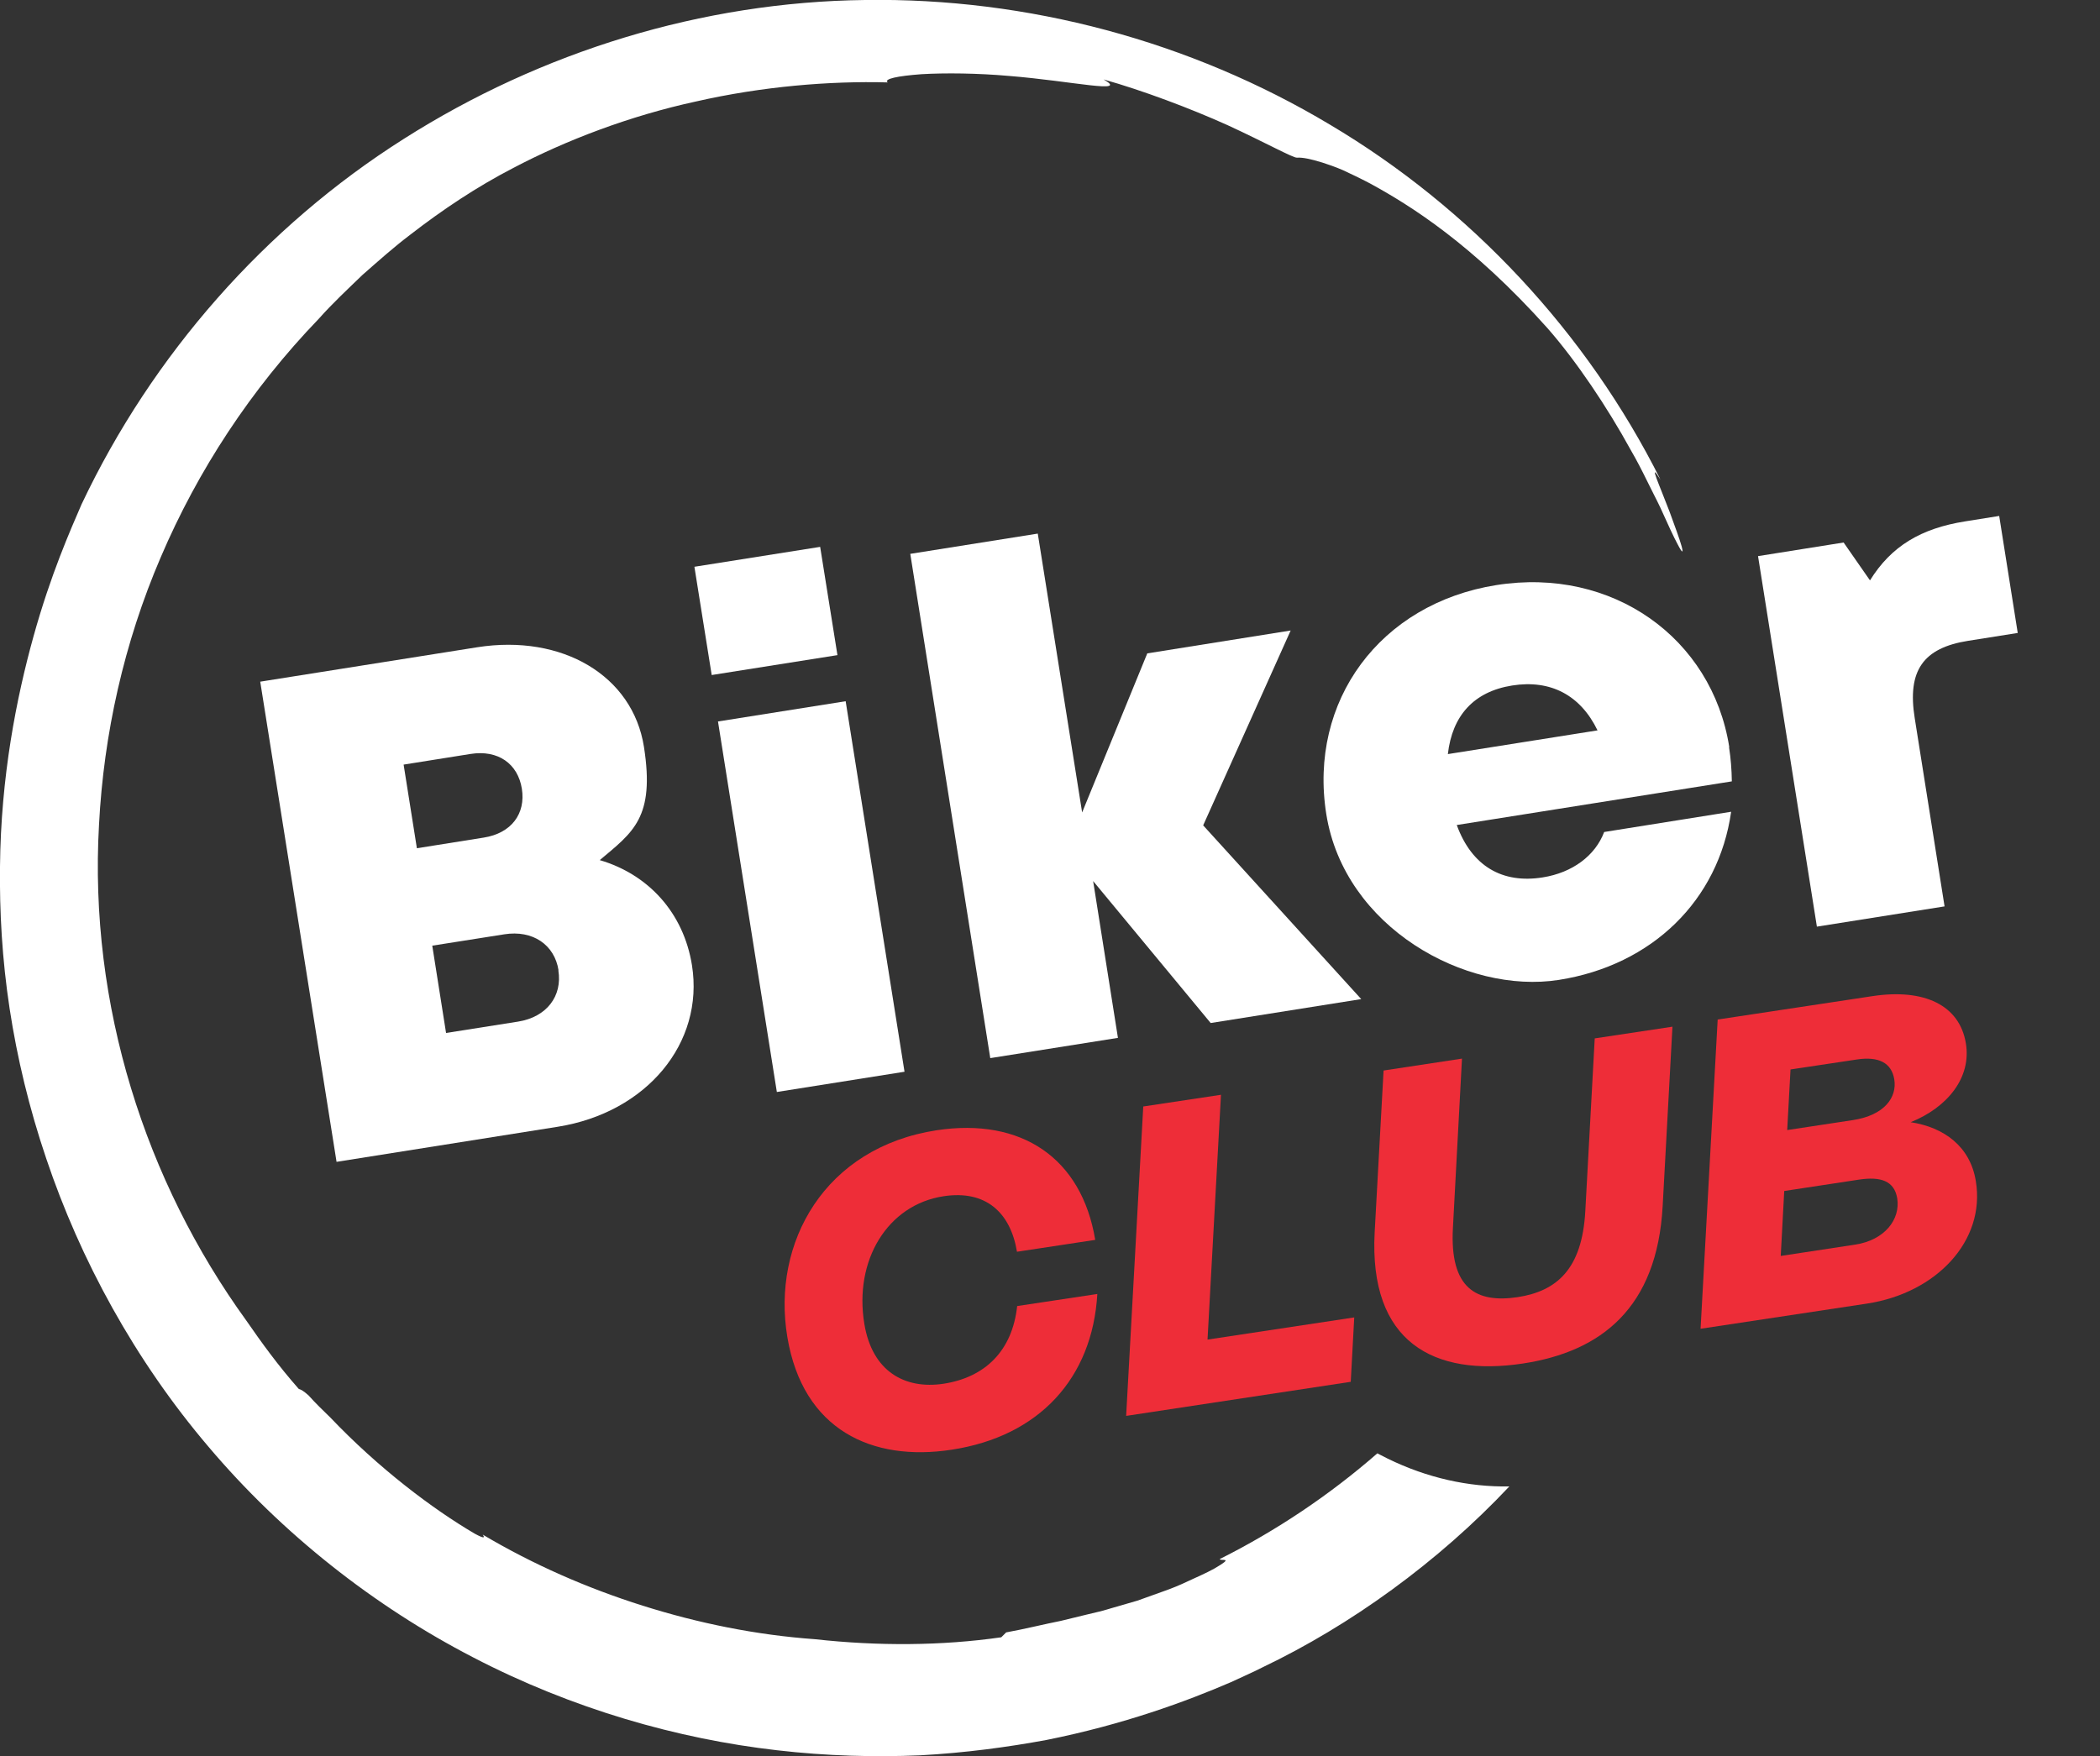
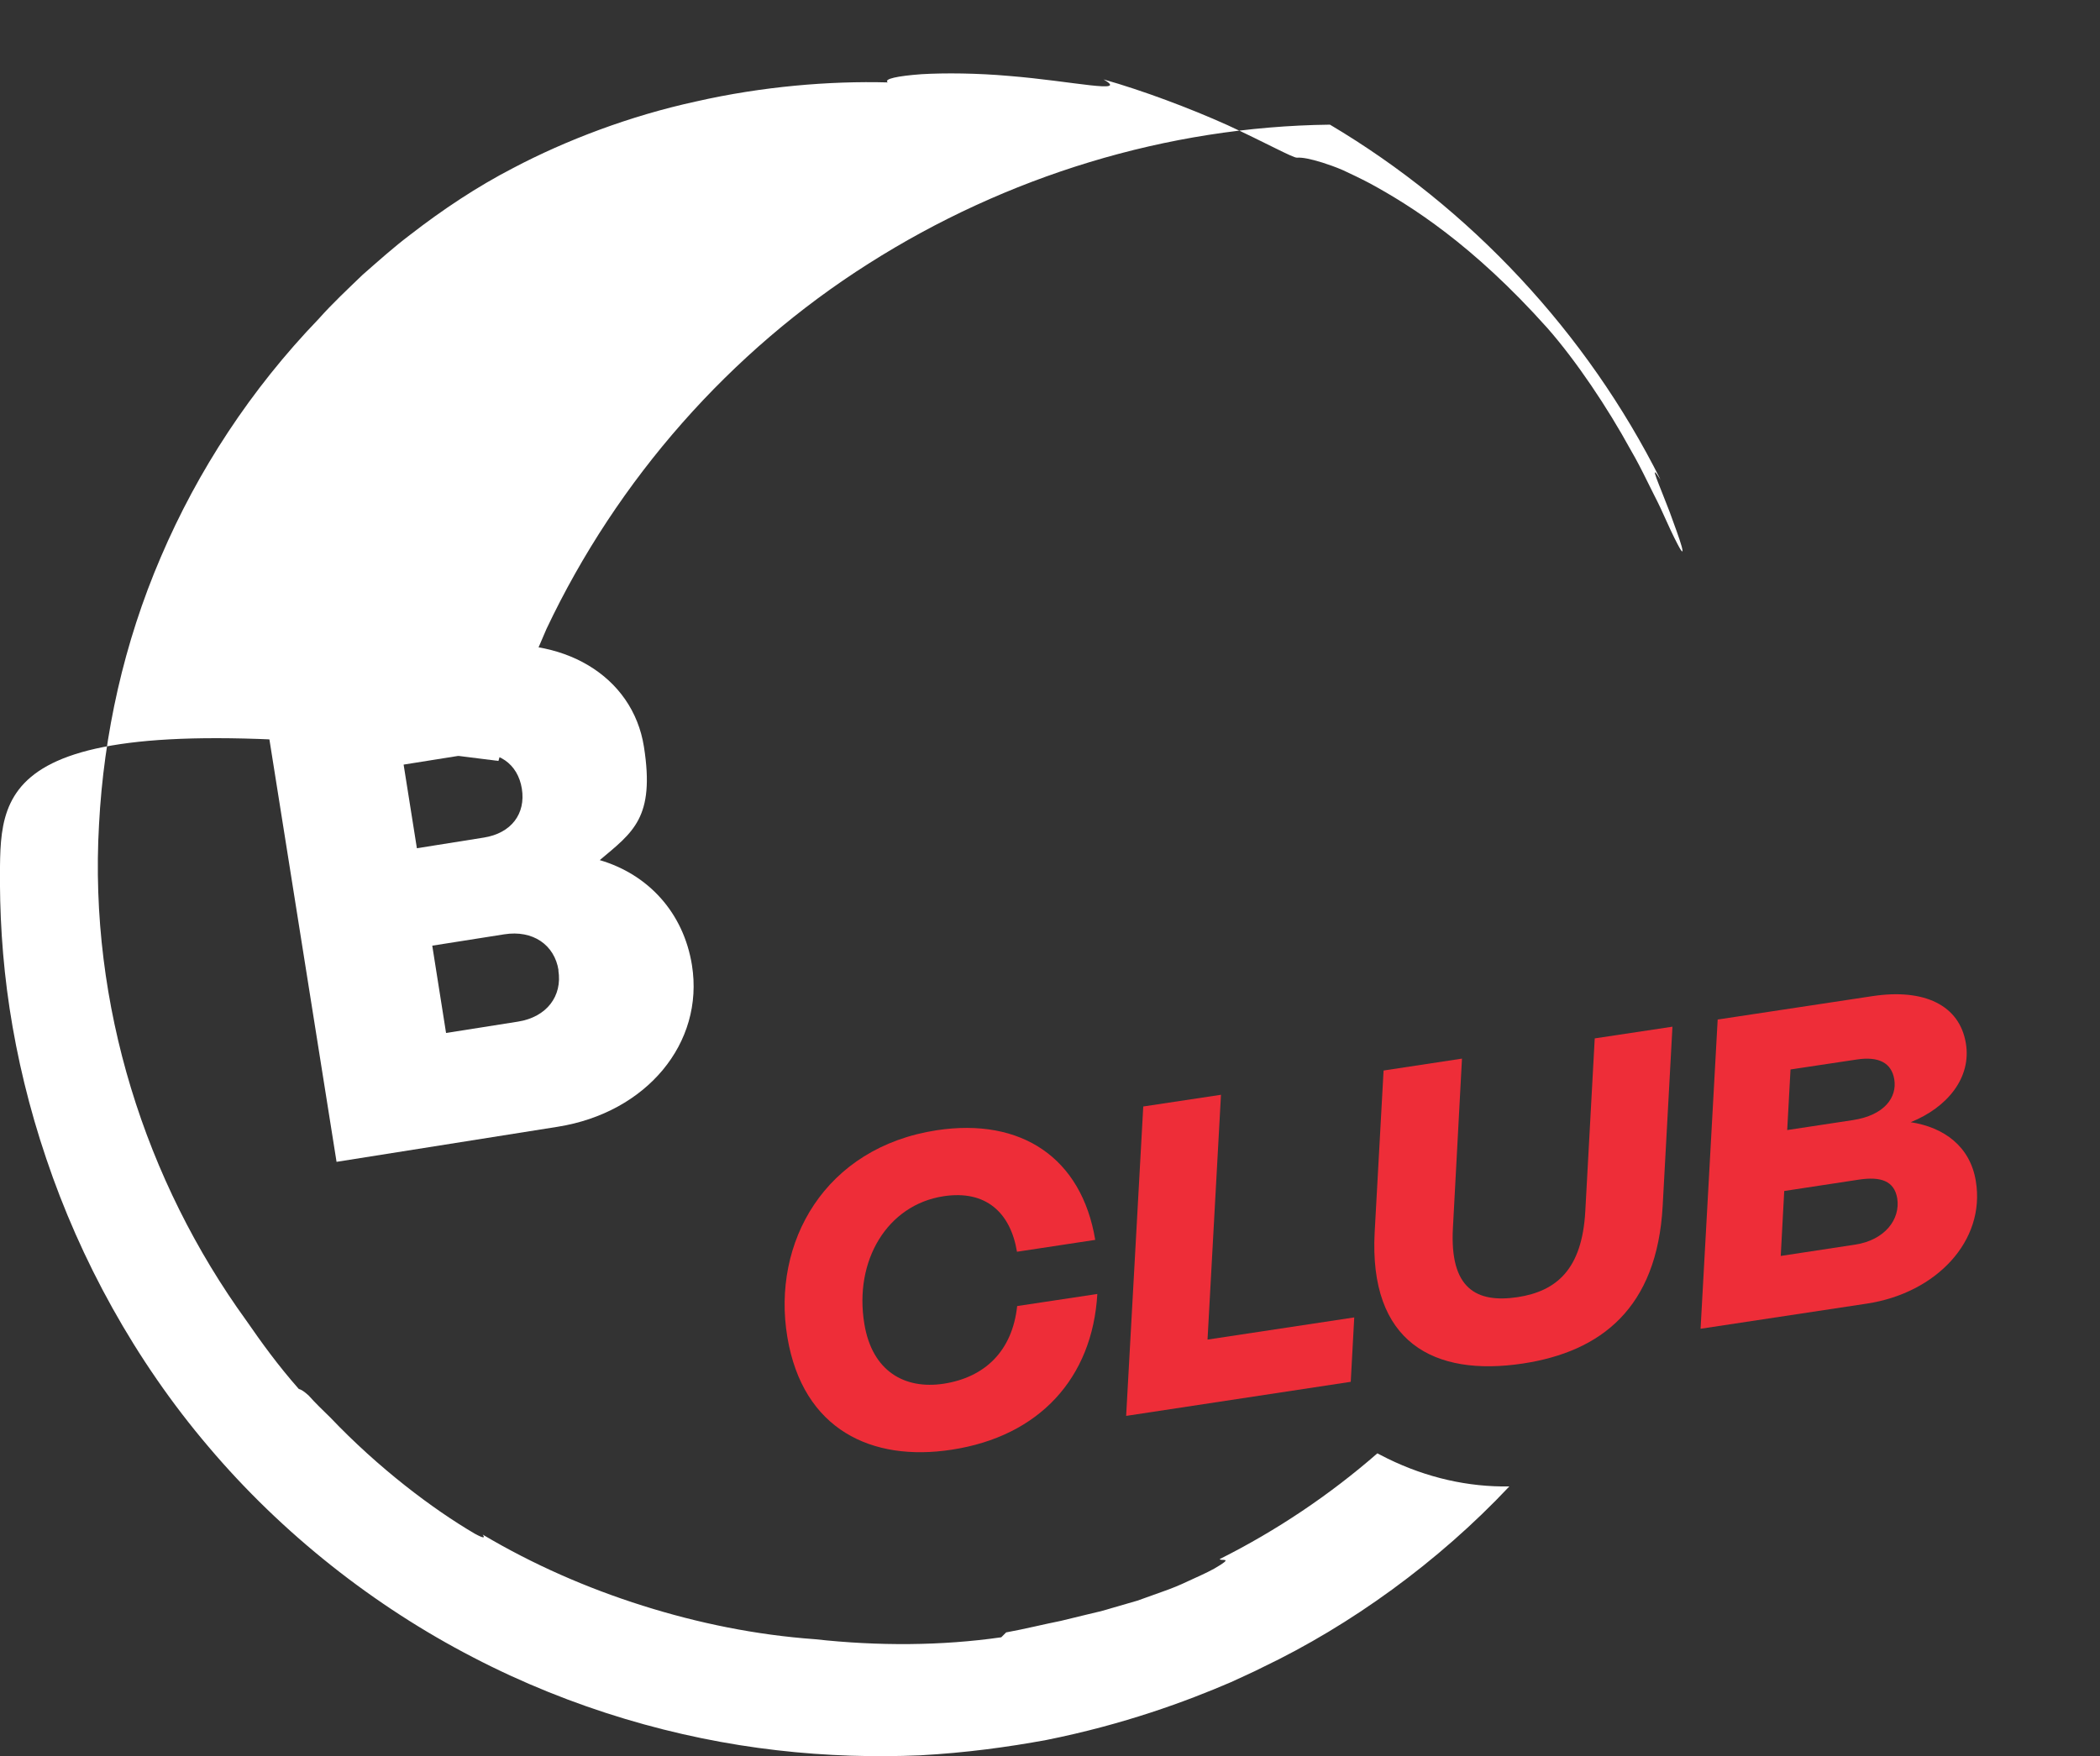
<svg xmlns="http://www.w3.org/2000/svg" id="Layer_1" viewBox="0 0 1202.4 1005.8">
  <rect x="0" y="0" width="1202.4" height="1005.8" fill="#333333" stroke="none" />
  <defs>
    <style> .st0 { isolation: isolate; } .st1 { fill: #fff; } .st2 { fill: #ee2d38; } </style>
  </defs>
-   <path class="st1" d="M788.7,832.3c-27.4,23.9-57.8,44.3-90.3,60.6.3,1.4,9.1-1.6-3.2,5.5-4.9,2.7-9.9,4.8-14.8,7.1-4.8,2.3-9.7,4.3-14.6,6-4.9,1.8-9.7,3.5-14.5,5.2-4.9,1.4-9.7,2.8-14.5,4.2-4.8,1.5-9.7,2.7-14.6,3.8-4.9,1.2-9.8,2.4-14.8,3.6-10.1,2-20.3,4.6-31.3,6.6l-2.8,2.8c-34.2,4.9-70.4,5.1-106.7,1.1-33.5-2.4-66.6-9.1-98.6-19.2-32-10.1-62.8-23.6-91.6-40.7,1.1,1.6,1.4,2.7-4.5-.5-24.1-14.1-55.2-37.6-82.8-66.6-4.2-4.1-8.5-8.2-12.4-12.6-3.4-3.1-4.8-3.5-5.6-3.7-12-13.6-21.5-26.8-30-39.1-57.8-79.8-90.3-180.7-84.4-284.2,2.7-51.6,14.2-103.9,35.4-153.2,21.1-49.4,51.5-96,90.4-136.4,7.9-8.9,16.6-17,25.1-25.2,8.9-7.8,17.8-15.8,27.2-22.9,18.7-14.5,38.4-27.6,58.9-38.2,30.3-16,67.1-30,104.9-38.2,37.8-8.6,76.4-11.8,109.7-10.9-2.5-2,5.7-3.7,19.3-4.7,13.5-.8,32.2-.6,50.2,1,36,2.9,69.1,10.6,54.1,2,22.3,6.3,49.5,16.5,71,26.2,21.5,9.9,37.5,18.8,39.7,18.6,3.2-.2,7.7.7,14.5,2.8,3.4,1.1,7.3,2.4,11.9,4.4,4.5,2.1,9.6,4.5,15.5,7.6,23.1,12.6,58.6,34.8,101.5,82.8,16.6,18.9,34.4,45.5,47.7,69.8,3.5,6,6.5,11.9,9.3,17.6,2.7,5.6,5.5,10.8,7.7,15.5,4.3,9.6,7.7,16.9,9.8,20.8,3,5.8,3.4,5.1,2.3,1.1-1.1-4-4-11.8-6.8-19.5-5.8-15.3-12.7-30.3-5.2-18.4-42.3-84.5-109.1-155.8-189.3-203.4C681.5,23.5,588.3-1.4,495.3,0c-93.2,1.1-185.4,29.5-264.2,79.6-79.1,50.1-143.8,123.4-184.4,209.2-6.4,14.8-17.7,40.3-27.5,75.6C9.4,399.7.5,444.7,0,496.3c-.3,25.8,1.2,53.1,5.5,81.3,4.3,28.2,11.2,57.1,21,86,19.4,57.7,50.6,115.3,92.9,165,42.1,49.8,94.8,91.3,151.5,120.6,56.7,29.5,117.1,46.7,174,53.2,28.4,3.3,55.9,4,81.9,2.9,25.9-1.4,50.2-4.7,72.4-8.8,44.4-8.9,80.1-22.1,105.6-33.1,6.1-2.9,12.3-5.5,18.3-8.6,50-23.9,100.3-60.1,141.1-103.5-23.4.4-47.1-4.9-69.6-15.9-2-1-4-2-5.9-3h0Z" />
-   <path class="st1" d="M397.6,324.6l72-11.4,9.9,62-72,11.4-9.9-62h0ZM411.1,413.2l73.1-11.6,33.7,212.2-73.1,11.6-33.7-212.2h0Z" />
+   <path class="st1" d="M788.7,832.3c-27.4,23.9-57.8,44.3-90.3,60.6.3,1.4,9.1-1.6-3.2,5.5-4.9,2.7-9.9,4.8-14.8,7.1-4.8,2.3-9.7,4.3-14.6,6-4.9,1.8-9.7,3.5-14.5,5.2-4.9,1.4-9.7,2.8-14.5,4.2-4.8,1.5-9.7,2.7-14.6,3.8-4.9,1.2-9.8,2.4-14.8,3.6-10.1,2-20.3,4.6-31.3,6.6l-2.8,2.8c-34.2,4.9-70.4,5.1-106.7,1.1-33.5-2.4-66.6-9.1-98.6-19.2-32-10.1-62.8-23.6-91.6-40.7,1.1,1.6,1.4,2.7-4.5-.5-24.1-14.1-55.2-37.6-82.8-66.6-4.2-4.1-8.5-8.2-12.4-12.6-3.4-3.1-4.8-3.5-5.6-3.7-12-13.6-21.5-26.8-30-39.1-57.8-79.8-90.3-180.7-84.4-284.2,2.7-51.6,14.2-103.9,35.4-153.2,21.1-49.4,51.5-96,90.4-136.4,7.9-8.9,16.6-17,25.1-25.2,8.9-7.8,17.8-15.8,27.2-22.9,18.7-14.5,38.4-27.6,58.9-38.2,30.3-16,67.1-30,104.9-38.2,37.8-8.6,76.4-11.8,109.7-10.9-2.5-2,5.7-3.7,19.3-4.7,13.5-.8,32.2-.6,50.2,1,36,2.9,69.1,10.6,54.1,2,22.3,6.3,49.5,16.5,71,26.2,21.5,9.9,37.5,18.8,39.7,18.6,3.2-.2,7.7.7,14.5,2.8,3.4,1.1,7.3,2.4,11.9,4.4,4.5,2.1,9.6,4.5,15.5,7.6,23.1,12.6,58.6,34.8,101.5,82.8,16.6,18.9,34.4,45.5,47.7,69.8,3.5,6,6.5,11.9,9.3,17.6,2.7,5.6,5.5,10.8,7.7,15.5,4.3,9.6,7.7,16.9,9.8,20.8,3,5.8,3.4,5.1,2.3,1.1-1.1-4-4-11.8-6.8-19.5-5.8-15.3-12.7-30.3-5.2-18.4-42.3-84.5-109.1-155.8-189.3-203.4c-93.2,1.1-185.4,29.5-264.2,79.6-79.1,50.1-143.8,123.4-184.4,209.2-6.4,14.8-17.7,40.3-27.5,75.6C9.4,399.7.5,444.7,0,496.3c-.3,25.8,1.2,53.1,5.5,81.3,4.3,28.2,11.2,57.1,21,86,19.4,57.7,50.6,115.3,92.9,165,42.1,49.8,94.8,91.3,151.5,120.6,56.7,29.5,117.1,46.7,174,53.2,28.4,3.3,55.9,4,81.9,2.9,25.9-1.4,50.2-4.7,72.4-8.8,44.4-8.9,80.1-22.1,105.6-33.1,6.1-2.9,12.3-5.5,18.3-8.6,50-23.9,100.3-60.1,141.1-103.5-23.4.4-47.1-4.9-69.6-15.9-2-1-4-2-5.9-3h0Z" />
  <path class="st1" d="M298.8,451.7c-2.3-14.3-13.6-22.4-29.4-19.9l-38.3,6.1,7.6,47.9,38.3-6.1c15.8-2.5,24.1-13.7,21.8-28h0ZM319.8,555.7c-2.3-14.6-14.7-23.2-31.1-20.6l-41.2,6.5,7.9,50,41.2-6.5c16.4-2.6,25.5-14.6,23.1-29.4M343.4,492.6c27.9,8.2,48,30.2,52.8,60.2,7.1,44.6-26,84.4-76.8,92.5l-126.7,20.1-43.7-275,124.2-19.7c48.8-7.7,89.1,16.3,95.5,57s-6.3,48.9-25.3,64.9h0Z" />
-   <polygon class="st1" points="693.2 585.9 625.9 504.6 640.1 594.4 567 606 521.2 317.2 594.2 305.6 619.6 465.3 656.9 374.2 739 361.1 688.9 472.7 779.4 572.2 693.2 585.9" />
-   <path class="st1" d="M1144.7,295.6l10.6,66.9-28.4,4.5c-25.9,4.1-34.9,17.2-30.6,44.2l17.1,107.9-73.1,11.6-33.7-212.2,49-7.8,15.1,21.7c12.2-19.7,29.3-29.8,54.5-33.8l19.4-3.1h.1Z" />
-   <path class="st1" d="M828.9,431.9l85.8-13.6c-9.8-20.2-26.9-29.2-48.9-25.7s-34.3,17.3-36.8,39.3M990,427.9c1,6.4,1.5,12.9,1.6,19.6l-157.5,25c8.6,23.6,26.1,33.7,49.2,30,17.1-2.7,30.1-12.5,35.2-26l72.7-11.6c-7.2,50.8-45.3,87.9-98.6,96.3s-122.9-30.1-133.2-94.9,30.7-120.6,97.3-131.2c66.6-10.6,123.5,30.4,133.4,92.6h0v.2Z" />
  <g class="st0">
    <g class="st0">
      <g class="st0">
        <path class="st2" d="M628.3,741.1c-2.8,48.1-33.2,81.6-83.6,89.2-45.3,6.9-85-11.2-93.9-64.6-9-54.1,21.4-108.6,85.6-118.4,48.4-7.3,82.9,15.8,90.7,62.8l-44.8,6.8c-3.7-22.3-17.7-35.5-42-31.8-32.3,4.9-51.4,36.9-45.4,73.1,4.5,27.4,23.3,37.6,45.3,34.3,23.5-3.6,39.4-18.5,42.2-44.5l45.8-6.9Z" />
        <path class="st2" d="M773.3,791.4l-128.5,19.5,9.8-177.2,44.5-6.7-7.7,140.2,84-12.7-2,36.9Z" />
        <path class="st2" d="M837.1,606.1l-5.2,97.2c-1.9,34.7,13.4,43.1,37,39.6,22.3-3.4,37-15.9,38.8-49.3l5.4-98.9,44.5-6.7-5.6,102.7c-3.2,58.5-35.3,83.4-80,90.2-50.9,7.7-88.3-12-84.9-75.2l5.1-92.6,44.8-6.8Z" />
        <path class="st2" d="M983.5,583.9l88.6-13.4c29.7-4.5,49.9,5.2,53.5,27,3.3,19.8-10.7,36.8-31.6,45.2,19.1,2.9,34.1,13.9,37.3,33.7,5.7,34.3-22.7,64.2-62.4,70.2l-95.2,14.4,9.8-177.2ZM1086.3,686.3c-1.7-10-9.4-12.6-22-10.7l-42.7,6.5-2,37.2,42.7-6.5c16.9-2.6,25.9-14.5,24-26.5ZM1025.2,612.5l-1.9,34.7,37.6-5.7c18.2-2.8,25.4-13.1,23.7-23.4-1.6-9.5-9-13.2-21.5-11.3l-37.9,5.7Z" />
      </g>
    </g>
  </g>
</svg>